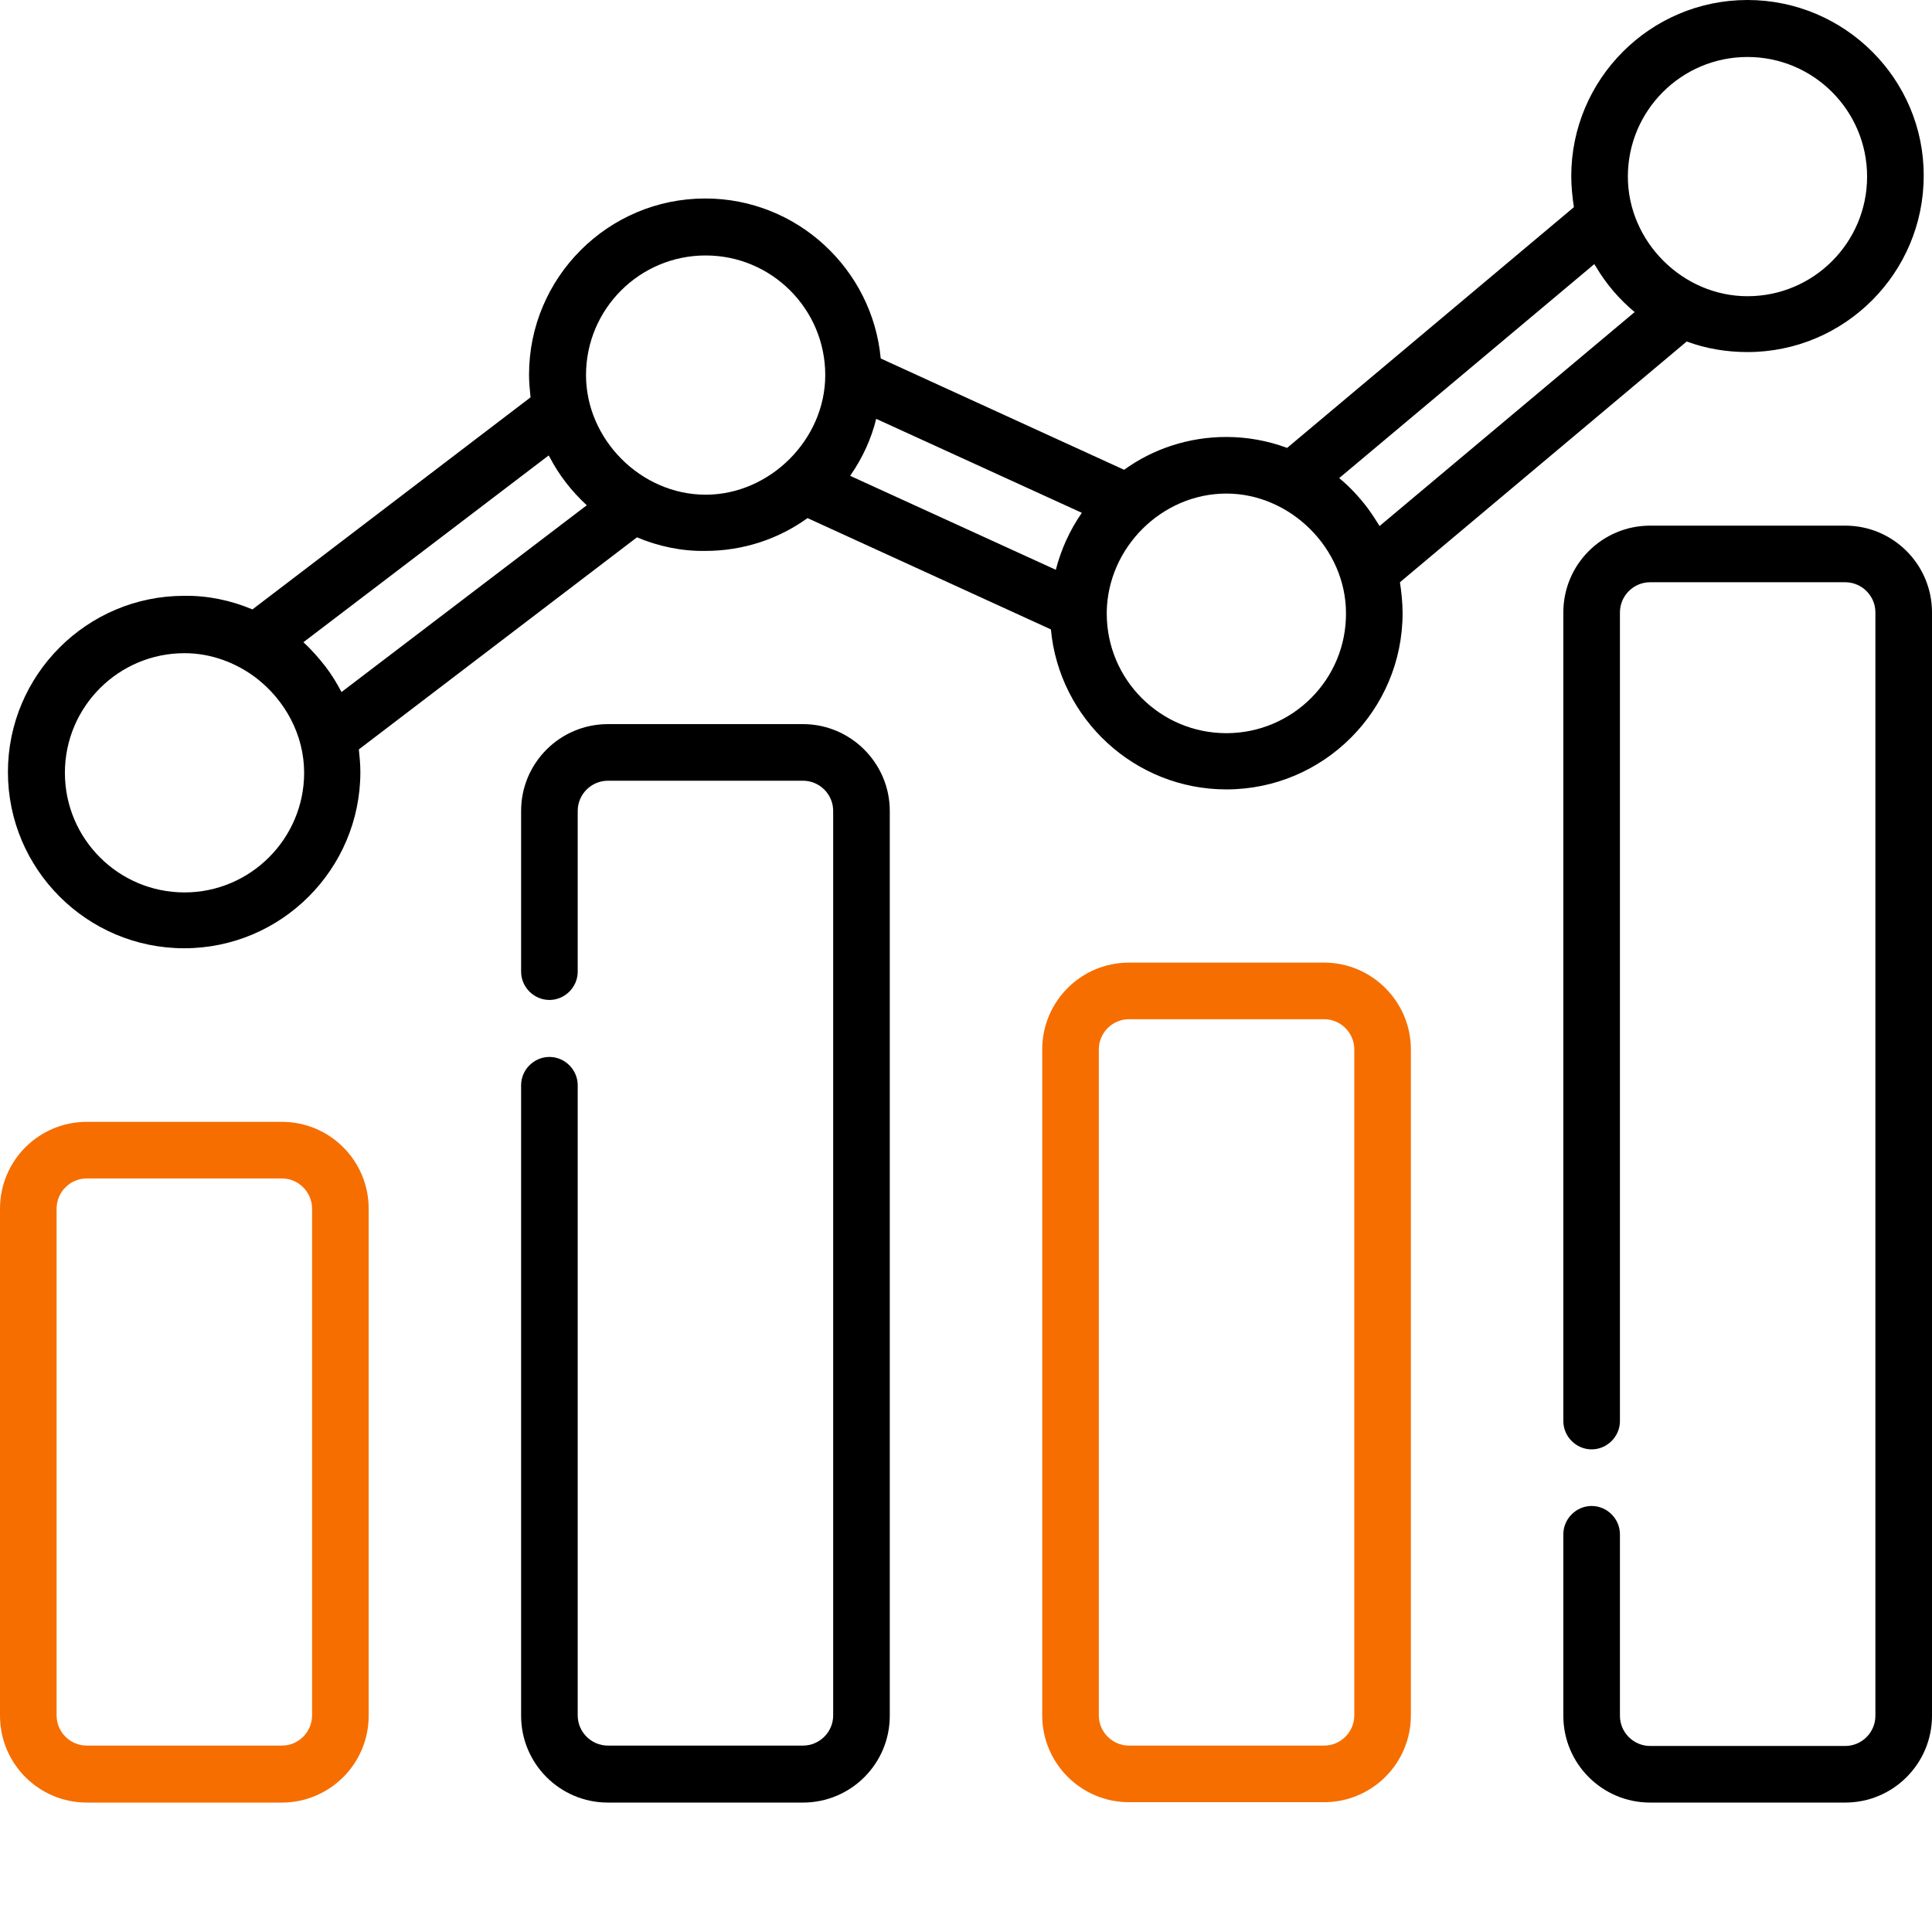
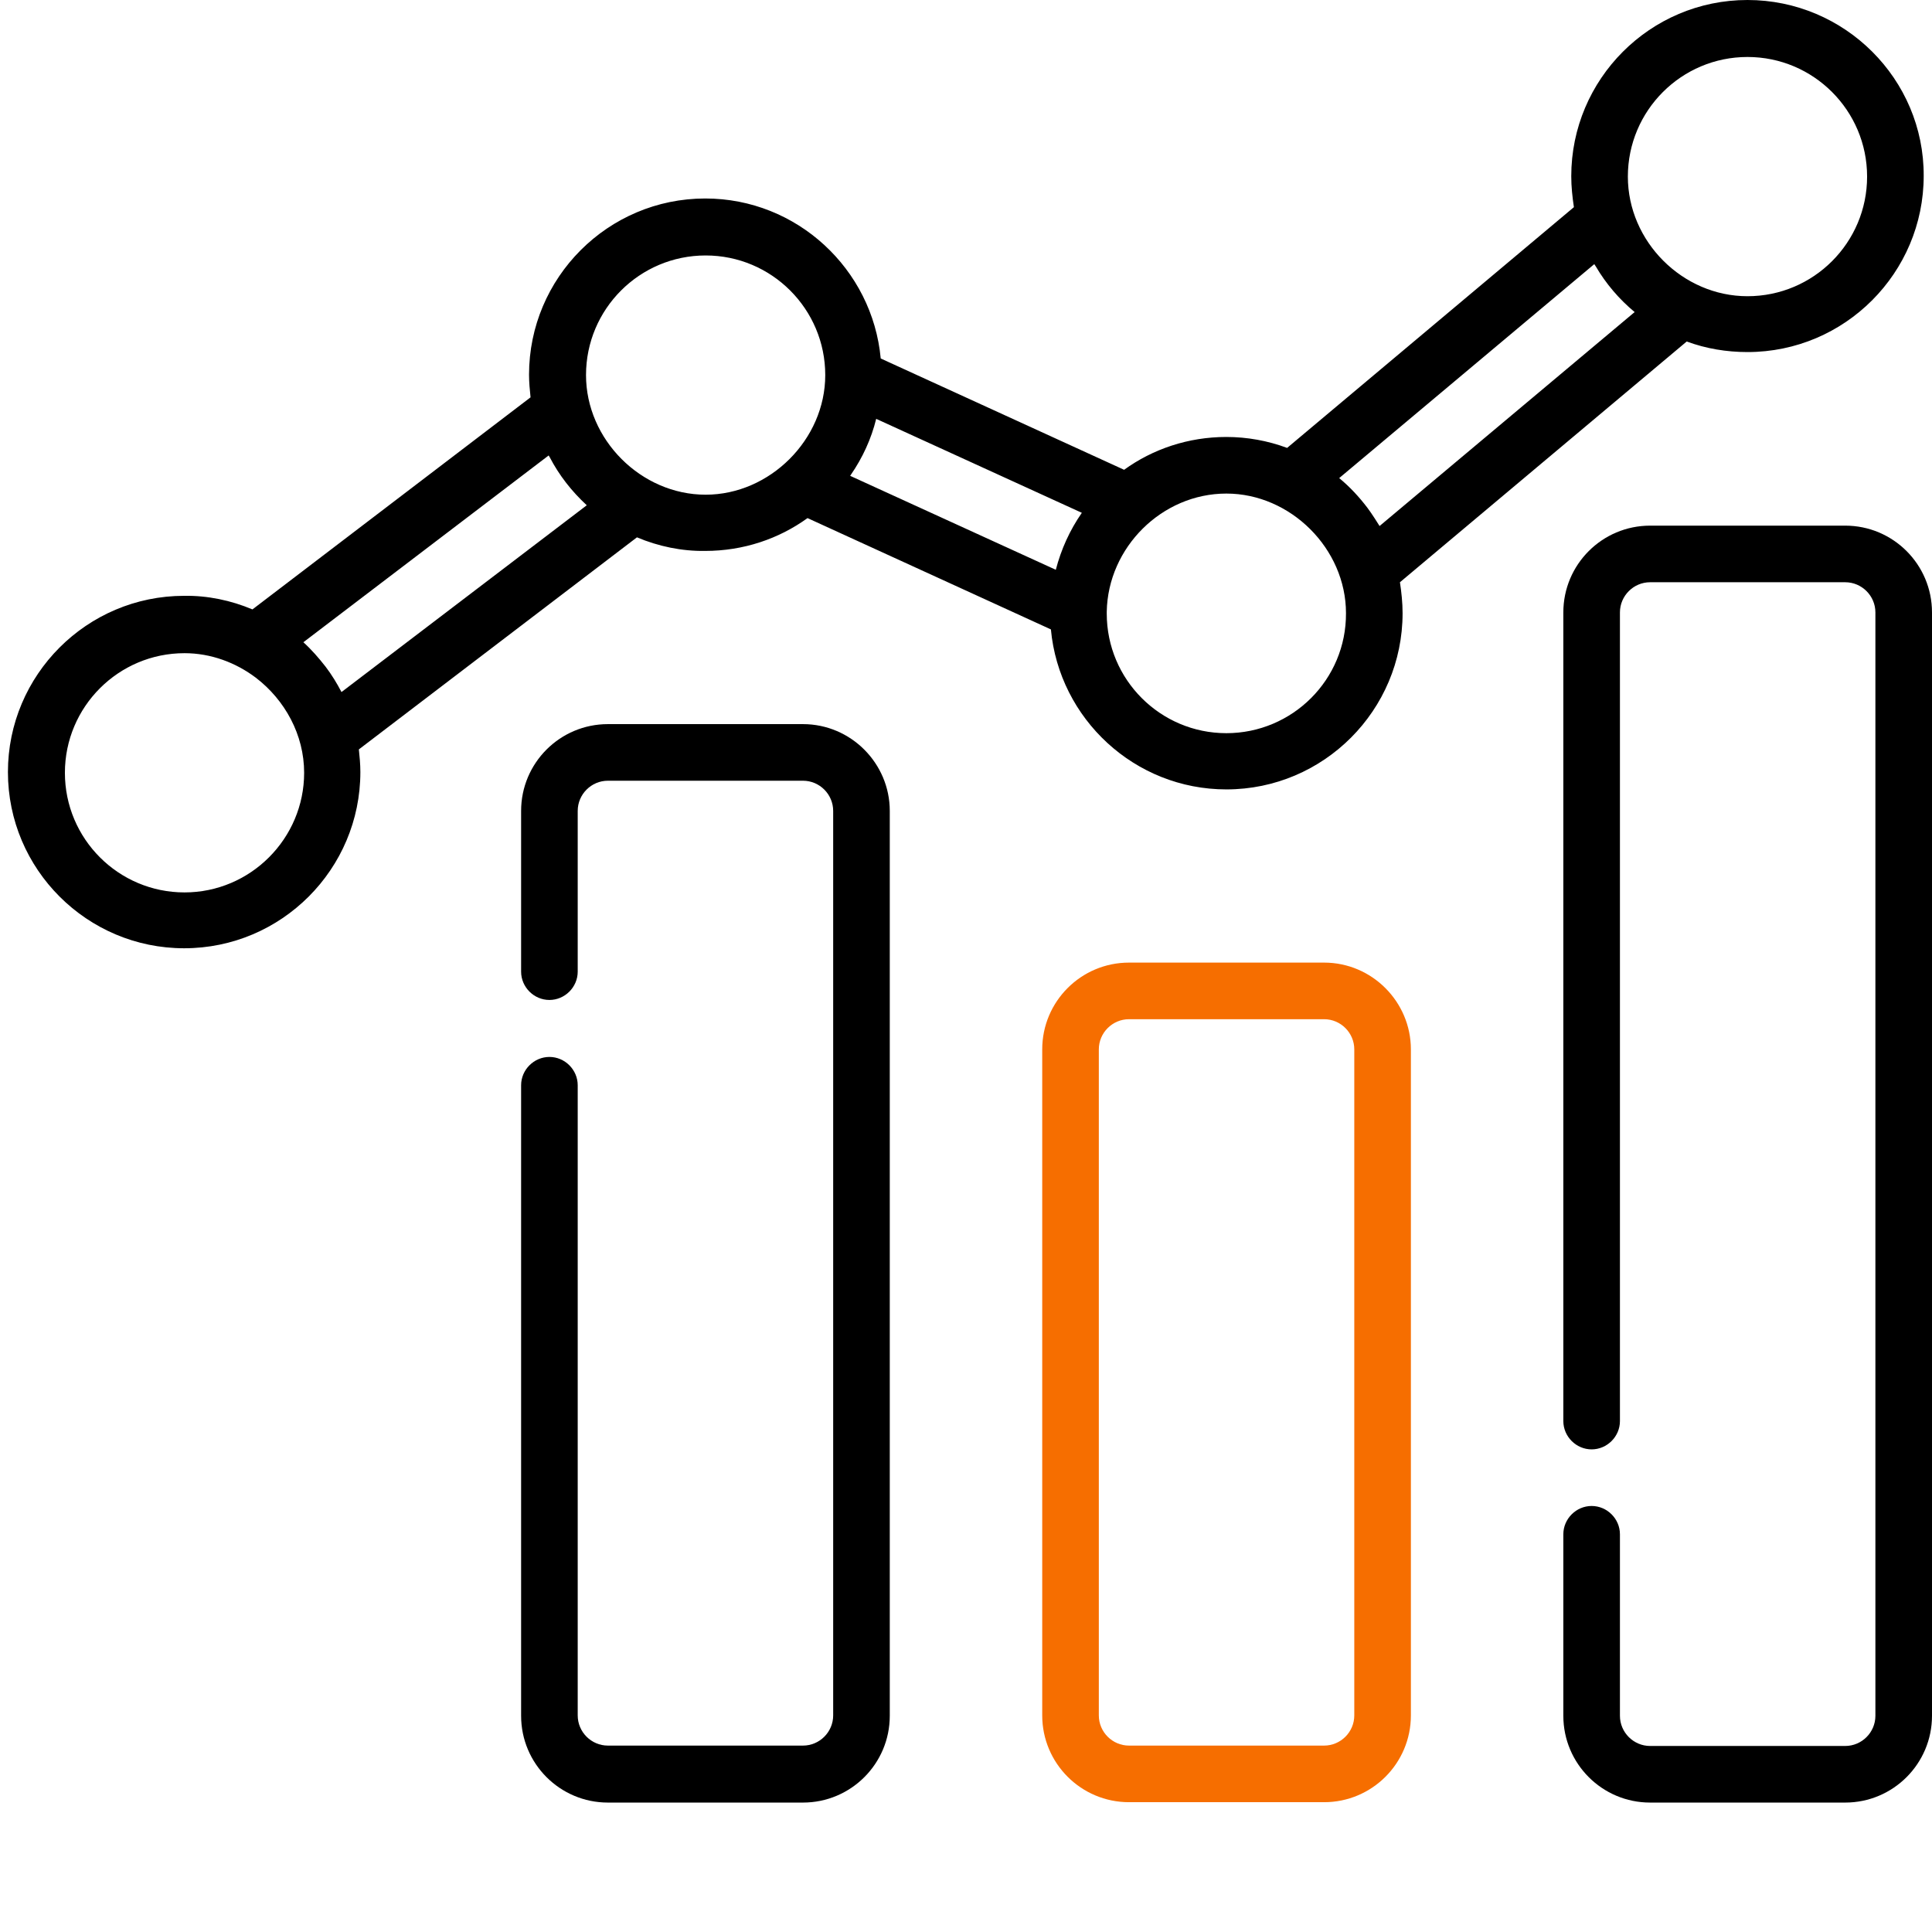
<svg xmlns="http://www.w3.org/2000/svg" version="1.1" id="Layer_1" x="0px" y="0px" viewBox="0 0 512 512" style="enable-background:new 0 0 512 512;" xml:space="preserve">
  <style type="text/css"> .st0{fill:#F66E00;} </style>
-   <path class="st0" d="M74.7,297.3H23c-12.7,0-23,10.3-23,23v134.4c0,12.7,10.3,23,23,23h51.7c12.7,0,23-10.3,23-23V320.3 C97.7,307.6,87.4,297.3,74.7,297.3z M82.7,454.6c0,4.4-3.6,8-8,8H23c-4.4,0-8-3.6-8-8V320.3c0-4.4,3.6-8,8-8h51.7c4.4,0,8,3.6,8,8 V454.6z" />
  <path d="M212.8,191.9h-51.7c-12.7,0-23,10.3-23,23v42.6c0,4.1,3.4,7.5,7.5,7.5s7.5-3.4,7.5-7.5v-42.6c0-4.4,3.6-8,8-8h51.7 c4.4,0,8,3.6,8,8v239.7c0,4.4-3.6,8-8,8h-51.7c-4.4,0-8-3.6-8-8V287.6c0-4.1-3.4-7.5-7.5-7.5s-7.5,3.4-7.5,7.5v167.1 c0,12.7,10.3,23,23,23h51.7c12.7,0,23-10.3,23-23V214.9C235.8,202.3,225.5,191.9,212.8,191.9z" />
  <path class="st0" d="M350.9,255.1h-51.7c-12.7,0-23,10.3-23,23v176.5c0,12.7,10.3,23,23,23h51.7c12.7,0,23-10.3,23-23V278.1 C373.9,265.5,363.6,255.1,350.9,255.1z M358.9,454.6c0,4.4-3.6,8-8,8h-51.7c-4.4,0-8-3.6-8-8V278.1c0-4.4,3.6-8,8-8h51.7 c4.4,0,8,3.6,8,8V454.6z" />
  <path d="M489,139.3h-51.7c-12.7,0-23,10.3-23,23v214.3c0,4.1,3.4,7.5,7.5,7.5s7.5-3.4,7.5-7.5V162.3c0-4.4,3.6-8,8-8H489 c4.4,0,8,3.6,8,8v292.4c0,4.4-3.6,8-8,8h-51.7c-4.4,0-8-3.6-8-8v-48.1c0-4.1-3.4-7.5-7.5-7.5s-7.5,3.4-7.5,7.5v48.1 c0,12.7,10.3,23,23,23H489c12.7,0,23-10.3,23-23V162.3C512,149.6,501.7,139.3,489,139.3L489,139.3z" />
  <path d="M463.1,0c-25.8,0-46.7,21-46.7,46.7c0,2.8,0.3,5.5,0.7,8.2l-76,63.8c-5.1-1.9-10.6-2.9-16.1-2.9c-10.1,0-19.5,3.2-27.1,8.7 l-64.5-29.5c-2.2-23.7-22.2-42.4-46.5-42.4c-25.8,0-46.7,21-46.7,46.7c0,2,0.2,4.1,0.4,6l-73.7,56.2c-5.7-2.4-11.9-3.7-18.1-3.6 c-25.8,0-46.7,21-46.7,46.7c0,25.8,21,46.7,46.7,46.7c25.8,0,46.7-21,46.7-46.7c0-2.1-0.2-4.1-0.4-6l73.7-56.2 c5.7,2.4,11.9,3.7,18.1,3.6c10.1,0,19.5-3.2,27.1-8.7l64.5,29.5c2.2,23.7,22.2,42.4,46.5,42.4c25.8,0,46.7-21,46.7-46.7 c0-2.8-0.3-5.5-0.7-8.2l76-63.8c5.1,1.9,10.6,2.8,16.1,2.8c25.8,0,46.7-21,46.7-46.7C509.9,21,488.9,0,463.1,0z M48.9,236.5 c-17.5,0-31.7-14.2-31.7-31.7c0-17.5,14.2-31.7,31.7-31.7c7,0,13.6,2.5,18.9,6.5c7.7,5.9,12.8,15.1,12.8,25.2 C80.6,222.2,66.4,236.5,48.9,236.5z M90.5,183.4c-1.2-2.3-2.6-4.6-4.2-6.7c-1.8-2.3-3.7-4.5-5.9-6.5l65-49.5 c0.1,0.2,0.2,0.3,0.3,0.5c2.5,4.8,5.8,9,9.8,12.7L90.5,183.4z M187,131.1c-17.1,0-31.7-14.6-31.7-31.7c0-17.5,14.2-31.7,31.7-31.7 s31.7,14.2,31.7,31.7C218.7,116.5,204,131.1,187,131.1z M279.8,151l-54.5-24.9c0.1-0.1,0.1-0.2,0.2-0.3c3.1-4.5,5.4-9.5,6.7-14.8 l54.5,24.9C283.5,140.5,281.2,145.6,279.8,151z M325,194.3c-17.5,0-31.7-14.2-31.7-31.7v-0.5c0.3-17,14.6-31.3,31.7-31.3 c17,0,31.7,14.6,31.7,31.7C356.8,180.1,342.5,194.3,325,194.3z M365.6,139.4c-0.1-0.2-2.2-3.5-3.2-4.8c-2.2-2.9-4.7-5.6-7.5-7.9 l67.6-56.7c0.1,0.2,0.3,0.4,0.4,0.6c2.7,4.6,6.2,8.7,10.3,12.1L365.6,139.4z M463.1,78.5c-17.2,0-31.7-14.5-31.7-31.7 c0-17.5,14.2-31.7,31.7-31.7s31.7,14.2,31.7,31.7S480.6,78.5,463.1,78.5z" />
</svg>